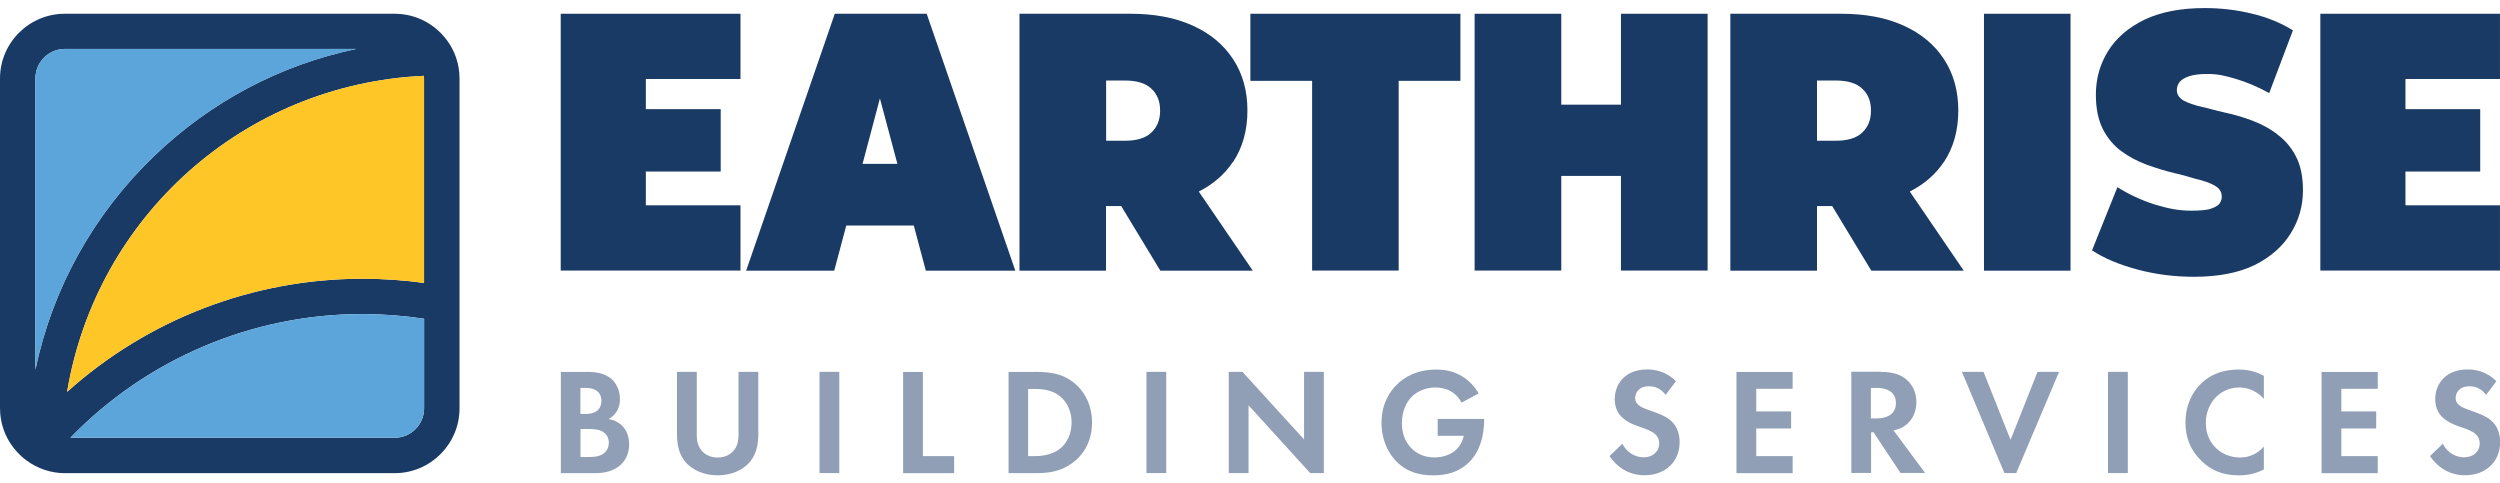
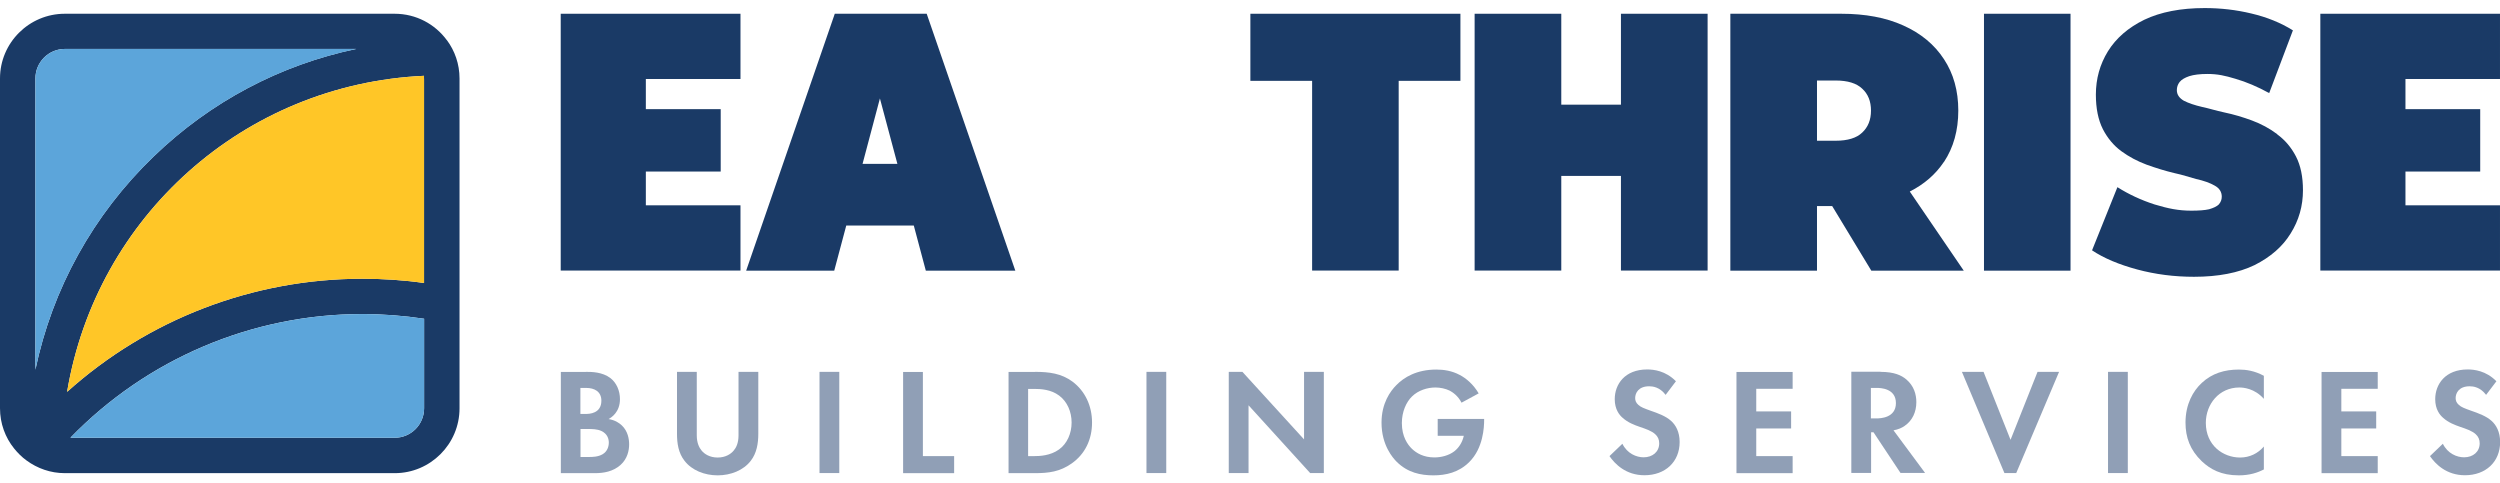
<svg xmlns="http://www.w3.org/2000/svg" width="238" height="46" viewBox="0 0 238 46" fill="none">
  <g clip-path="url(#clip0_2613_23807)">
    <path d="M216.776 12.763C216.058 12.222 215.257 11.796 214.394 11.473C213.52 11.15 212.646 10.89 211.751 10.703C210.877 10.516 210.388 10.339 209.65 10.183C208.932 10.017 208.349 9.819 207.902 9.59C207.455 9.33 207.236 8.997 207.236 8.581C207.236 8.3 207.319 8.04 207.496 7.811C207.684 7.572 207.996 7.395 208.422 7.249C208.849 7.114 209.421 7.041 210.139 7.041C211.117 7.041 211.803 7.197 212.812 7.499C213.853 7.801 214.924 8.258 216.027 8.862L218.285 2.89C217.119 2.162 215.798 1.631 214.342 1.288C212.875 0.934 211.398 0.768 209.889 0.768C207.6 0.768 205.686 1.142 204.136 1.881C202.607 2.63 201.452 3.629 200.672 4.888C199.912 6.126 199.527 7.499 199.527 9.007C199.527 10.308 199.746 11.411 200.193 12.295C200.64 13.158 201.223 13.855 201.941 14.386C202.679 14.927 203.491 15.354 204.354 15.676C205.249 15.998 206.123 16.269 206.997 16.477C207.871 16.664 208.349 16.852 209.067 17.039C209.806 17.205 210.399 17.413 210.846 17.674C211.294 17.923 211.512 18.277 211.512 18.724C211.512 19.005 211.418 19.244 211.231 19.463C211.044 19.65 210.732 19.796 210.305 19.921C209.899 20.014 209.338 20.056 208.62 20.056C207.392 20.056 206.425 19.858 205.114 19.463C203.824 19.047 202.648 18.495 201.577 17.819L199.163 23.832C200.287 24.581 201.722 25.185 203.46 25.653C205.197 26.121 206.997 26.35 208.87 26.35C211.179 26.35 213.104 25.975 214.633 25.237C216.162 24.467 217.307 23.468 218.066 22.23C218.857 20.971 219.242 19.598 219.242 18.11C219.242 16.831 219.023 15.759 218.576 14.896C218.129 14.032 217.536 13.335 216.797 12.794L216.776 12.763Z" fill="#1A3A66" />
    <path d="M79.471 1.309L71.034 25.767H79.419L80.564 21.471H86.993L88.138 25.767H96.658L88.221 1.309H79.471ZM82.114 15.603L83.768 9.371L85.433 15.603H82.114Z" fill="#1A3A66" />
    <path d="M229 19.546V16.331H236.116V10.391H229V7.52H237.999V1.309H220.896V25.757H237.999V19.546H229Z" fill="#1A3A66" />
    <path d="M61.484 16.331H68.611V10.391H61.484V7.52H70.494V1.309H53.38V25.757H70.494V19.546H61.484V16.331Z" fill="#1A3A66" />
    <path d="M154.314 9.964H148.634V1.309H140.384V25.757H148.634V16.747H154.314V25.757H162.564V1.309H154.314V9.964Z" fill="#1A3A66" />
    <path d="M197.114 1.309H188.875V25.767H197.114V1.309Z" fill="#1A3A66" />
    <path d="M185.067 15.416C185.972 14.043 186.43 12.409 186.43 10.526C186.43 8.643 185.972 7.01 185.067 5.637C184.162 4.243 182.862 3.171 181.187 2.422C179.533 1.673 177.566 1.309 175.278 1.309H164.729V25.767H172.978V19.619H174.425L178.149 25.767H186.95L181.811 18.235C183.184 17.538 184.266 16.602 185.057 15.416H185.067ZM177.275 12.628C176.745 13.137 175.902 13.398 174.757 13.398H172.978V7.665H174.757C175.902 7.665 176.734 7.925 177.275 8.435C177.837 8.945 178.118 9.642 178.118 10.526C178.118 11.411 177.837 12.108 177.275 12.628Z" fill="#1A3A66" />
-     <path d="M117.392 15.416C118.298 14.043 118.755 12.409 118.755 10.526C118.755 8.643 118.298 7.01 117.392 5.637C116.487 4.243 115.187 3.171 113.512 2.422C111.858 1.673 109.892 1.309 107.603 1.309H97.054V25.767H105.293V19.619H106.739L110.464 25.767H119.265L114.126 18.235C115.499 17.538 116.581 16.602 117.372 15.416H117.392ZM109.6 12.628C109.07 13.137 108.227 13.398 107.083 13.398H105.304V7.665H107.083C108.227 7.665 109.059 7.925 109.6 8.435C110.162 8.945 110.443 9.642 110.443 10.526C110.443 11.411 110.162 12.108 109.6 12.628Z" fill="#1A3A66" />
    <path d="M119.036 7.696H124.914V25.757H133.154V7.696H139.032V1.309H119.036V7.696Z" fill="#1A3A66" />
    <path d="M55.774 35.401C56.305 35.401 57.345 35.401 58.125 36.004C58.687 36.441 59.02 37.19 59.02 38.002C59.02 39.24 58.198 39.75 57.938 39.895C58.572 39.999 58.947 40.27 59.197 40.499C59.779 41.05 59.894 41.799 59.894 42.309C59.894 42.871 59.738 43.672 59.072 44.265C58.354 44.899 57.47 45.045 56.627 45.045H53.392V35.411H55.774V35.401ZM55.264 39.406H55.795C56.086 39.406 57.251 39.375 57.251 38.148C57.251 37.263 56.575 36.93 55.805 36.93H55.254V39.406H55.264ZM55.264 43.505H56.076C56.419 43.505 56.939 43.495 57.366 43.245C57.824 42.975 57.959 42.507 57.959 42.132C57.959 41.83 57.855 41.31 57.251 41.029C56.846 40.842 56.367 40.842 55.961 40.842H55.264V43.505Z" fill="#909FB6" />
    <path d="M66.333 35.401V41.456C66.333 42.194 66.583 42.642 66.791 42.892C67.061 43.224 67.571 43.557 68.32 43.557C69.069 43.557 69.579 43.224 69.85 42.892C70.068 42.642 70.307 42.194 70.307 41.456V35.401H72.19V41.3C72.19 42.205 72.045 43.131 71.472 43.869C70.775 44.775 69.569 45.253 68.32 45.253C67.072 45.253 65.865 44.775 65.168 43.869C64.585 43.131 64.45 42.205 64.45 41.3V35.401H66.333Z" fill="#909FB6" />
    <path d="M79.9 35.401V45.035H78.017V35.401H79.9Z" fill="#909FB6" />
    <path d="M87.859 35.401V43.422H90.834V45.045H85.976V35.411H87.859V35.401Z" fill="#909FB6" />
    <path d="M98.532 35.401C99.874 35.401 101.049 35.547 102.111 36.337C103.286 37.222 103.962 38.616 103.962 40.228C103.962 41.841 103.297 43.224 102.027 44.119C100.904 44.91 99.843 45.045 98.501 45.045H96.014V35.411H98.532V35.401ZM97.887 43.422H98.469C98.948 43.422 99.988 43.391 100.821 42.788C101.59 42.236 102.017 41.258 102.017 40.228C102.017 39.198 101.601 38.231 100.831 37.659C100.051 37.076 99.094 37.024 98.459 37.024H97.876V43.422H97.887Z" fill="#909FB6" />
    <path d="M111.027 35.401V45.035H109.144V35.401H111.027Z" fill="#909FB6" />
    <path d="M116.978 45.035V35.401H118.278L124.146 41.83V35.401H126.029V45.035H124.728L118.861 38.584V45.035H116.978Z" fill="#909FB6" />
    <path d="M136.869 39.885H141.29V39.999C141.29 40.644 141.207 42.673 139.875 43.984C138.877 44.983 137.649 45.253 136.453 45.253C135.256 45.253 134.008 45.003 132.957 43.953C132.624 43.62 131.521 42.403 131.521 40.239C131.521 38.376 132.364 37.232 132.936 36.66C133.654 35.921 134.871 35.182 136.734 35.182C137.451 35.182 138.221 35.297 138.96 35.692C139.584 36.015 140.26 36.587 140.77 37.45L139.137 38.335C138.804 37.679 138.315 37.357 138.013 37.19C137.608 36.993 137.108 36.889 136.65 36.889C135.881 36.889 135.017 37.159 134.424 37.742C133.873 38.272 133.457 39.198 133.457 40.28C133.457 41.57 134.008 42.33 134.414 42.725C134.851 43.141 135.527 43.547 136.557 43.547C137.191 43.547 137.92 43.37 138.45 42.964C138.825 42.673 139.199 42.184 139.355 41.487H136.869V39.864V39.885Z" fill="#909FB6" />
    <path d="M158.571 37.596C158.009 36.847 157.343 36.774 157 36.774C155.99 36.774 155.668 37.409 155.668 37.898C155.668 38.127 155.741 38.345 155.97 38.543C156.199 38.761 156.521 38.876 157.124 39.094C157.873 39.354 158.581 39.614 159.08 40.062C159.517 40.447 159.902 41.102 159.902 42.08C159.902 43.963 158.539 45.243 156.552 45.243C154.773 45.243 153.733 44.161 153.223 43.422L154.451 42.246C154.909 43.183 155.793 43.536 156.469 43.536C157.322 43.536 157.957 43.016 157.957 42.205C157.957 41.862 157.842 41.581 157.582 41.341C157.218 41.008 156.646 40.821 156.094 40.634C155.585 40.457 154.981 40.228 154.492 39.791C154.17 39.521 153.723 38.98 153.723 38.002C153.723 36.587 154.68 35.172 156.812 35.172C157.416 35.172 158.56 35.287 159.548 36.296L158.571 37.586V37.596Z" fill="#909FB6" />
    <path d="M170.659 37.014H167.195V39.167H170.514V40.79H167.195V43.422H170.659V45.045H165.312V35.411H170.659V37.034V37.014Z" fill="#909FB6" />
    <path d="M179.024 35.401C180.355 35.401 181.032 35.744 181.479 36.119C182.218 36.743 182.436 37.565 182.436 38.283C182.436 39.219 182.062 40.041 181.313 40.551C181.063 40.728 180.72 40.884 180.262 40.967L183.268 45.024H180.928L178.358 41.154H178.129V45.024H176.246V35.391H179.034L179.024 35.401ZM178.108 39.833H178.639C179.003 39.833 180.491 39.791 180.491 38.376C180.491 36.962 179.013 36.93 178.67 36.93H178.108V39.833Z" fill="#909FB6" />
    <path d="M188.834 35.401L191.404 41.872L193.974 35.401H196.023L191.945 45.035H190.821L186.774 35.401H188.824H188.834Z" fill="#909FB6" />
    <path d="M202.567 35.401V45.035H200.684V35.401H202.567Z" fill="#909FB6" />
    <path d="M215.519 44.691C214.936 44.993 214.177 45.253 213.136 45.253C211.441 45.253 210.421 44.67 209.61 43.911C208.497 42.84 208.06 41.643 208.06 40.228C208.06 38.48 208.777 37.222 209.61 36.452C210.577 35.547 211.774 35.182 213.147 35.182C213.823 35.182 214.635 35.297 215.519 35.776V37.971C214.635 36.962 213.542 36.889 213.188 36.889C211.253 36.889 209.995 38.48 209.995 40.259C209.995 42.403 211.638 43.557 213.261 43.557C214.156 43.557 214.957 43.172 215.519 42.507V44.702V44.691Z" fill="#909FB6" />
    <path d="M226.36 37.014H222.895V39.167H226.214V40.79H222.895V43.422H226.36V45.045H221.012V35.411H226.36V37.034V37.014Z" fill="#909FB6" />
    <path d="M236.68 37.596C236.118 36.847 235.452 36.774 235.109 36.774C234.1 36.774 233.777 37.409 233.777 37.898C233.777 38.127 233.85 38.345 234.079 38.543C234.308 38.761 234.63 38.876 235.234 39.094C235.983 39.354 236.69 39.614 237.19 40.062C237.627 40.447 238.012 41.102 238.012 42.08C238.012 43.963 236.649 45.243 234.662 45.243C232.883 45.243 231.842 44.161 231.333 43.422L232.56 42.246C233.018 43.183 233.902 43.536 234.578 43.536C235.431 43.536 236.066 43.016 236.066 42.205C236.066 41.862 235.952 41.581 235.692 41.341C235.327 41.008 234.755 40.821 234.204 40.634C233.694 40.457 233.091 40.228 232.602 39.791C232.279 39.521 231.832 38.98 231.832 38.002C231.832 36.587 232.789 35.172 234.922 35.172C235.525 35.172 236.669 35.287 237.658 36.296L236.68 37.586V37.596Z" fill="#909FB6" />
    <path d="M42.54 3.826C41.417 2.297 39.617 1.309 37.567 1.309H6.17C2.778 1.309 0 4.066 0 7.468V38.865C0 40.311 0.5 41.653 1.343 42.694C1.686 43.12 2.081 43.516 2.529 43.838C3.548 44.587 4.807 45.045 6.18 45.045H37.578C40.98 45.045 43.747 42.267 43.747 38.876V7.468C43.747 6.105 43.3 4.836 42.54 3.816V3.826ZM3.371 35.193V7.468C3.371 5.928 4.62 4.659 6.18 4.659H33.905C26.696 6.167 20.038 9.673 14.628 14.896C8.854 20.451 4.973 27.515 3.371 35.193ZM40.376 38.865C40.376 40.415 39.128 41.674 37.567 41.674H6.7C13.972 34.173 24.001 29.898 34.488 29.898C36.465 29.898 38.431 30.054 40.376 30.345V38.865ZM40.376 26.943C38.431 26.662 36.465 26.537 34.488 26.537C24.074 26.537 14.066 30.407 6.388 37.305C9.176 20.628 23.2 8.009 40.366 7.218C40.366 7.301 40.366 7.384 40.366 7.468V26.943H40.376Z" fill="#1A3A66" />
    <path d="M40.377 30.345V38.865C40.377 40.415 39.129 41.674 37.568 41.674H6.701C13.973 34.173 24.002 29.898 34.489 29.898C36.465 29.898 38.432 30.054 40.377 30.345Z" fill="#5CA5DA" />
    <path d="M40.376 7.468V26.943C38.43 26.662 36.464 26.537 34.487 26.537C24.074 26.537 14.066 30.407 6.388 37.305C9.176 20.628 23.2 8.009 40.365 7.218C40.365 7.301 40.365 7.384 40.365 7.468H40.376Z" fill="#FFC627" />
    <path d="M33.906 4.669C26.696 6.178 20.038 9.684 14.628 14.906C8.854 20.462 4.974 27.526 3.372 35.203V7.468C3.372 5.928 4.62 4.659 6.181 4.659H33.906V4.669Z" fill="#5CA5DA" />
  </g>
  <defs>
    <clipPath id="clip0_2613_23807">
      <rect width="238" height="44.506" fill="white" transform="translate(0 0.747)" />
    </clipPath>
  </defs>
</svg>